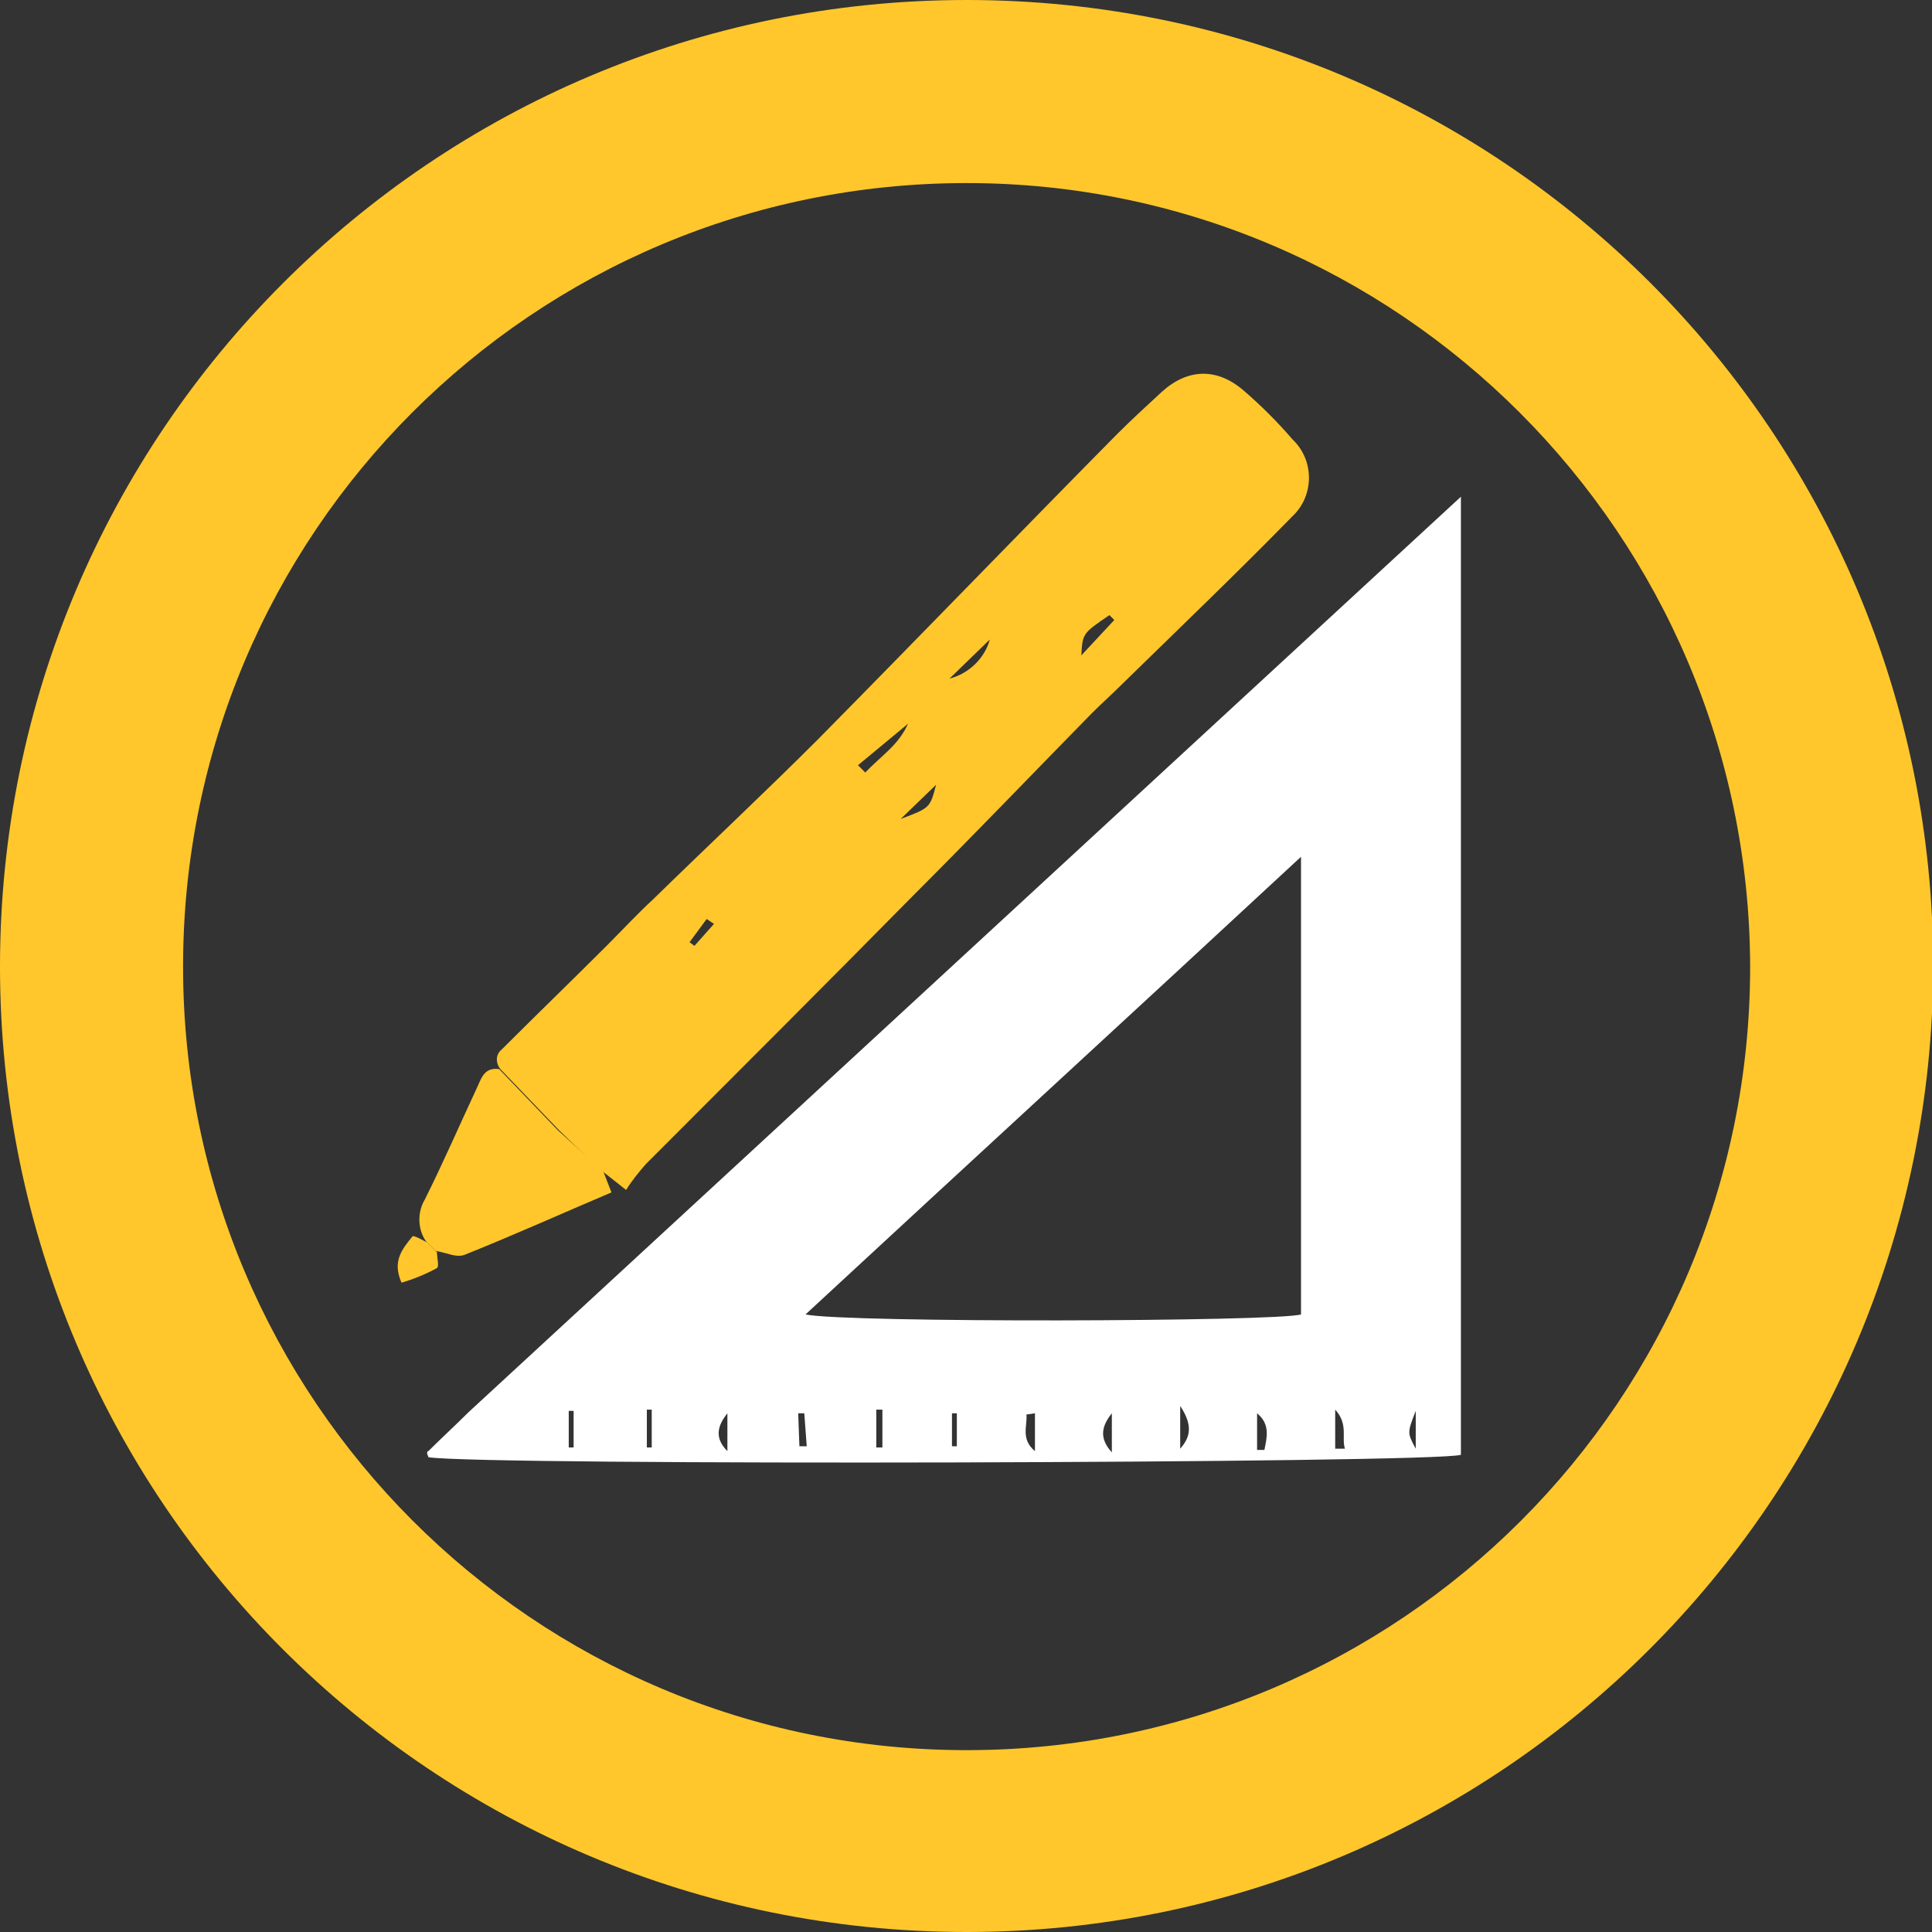
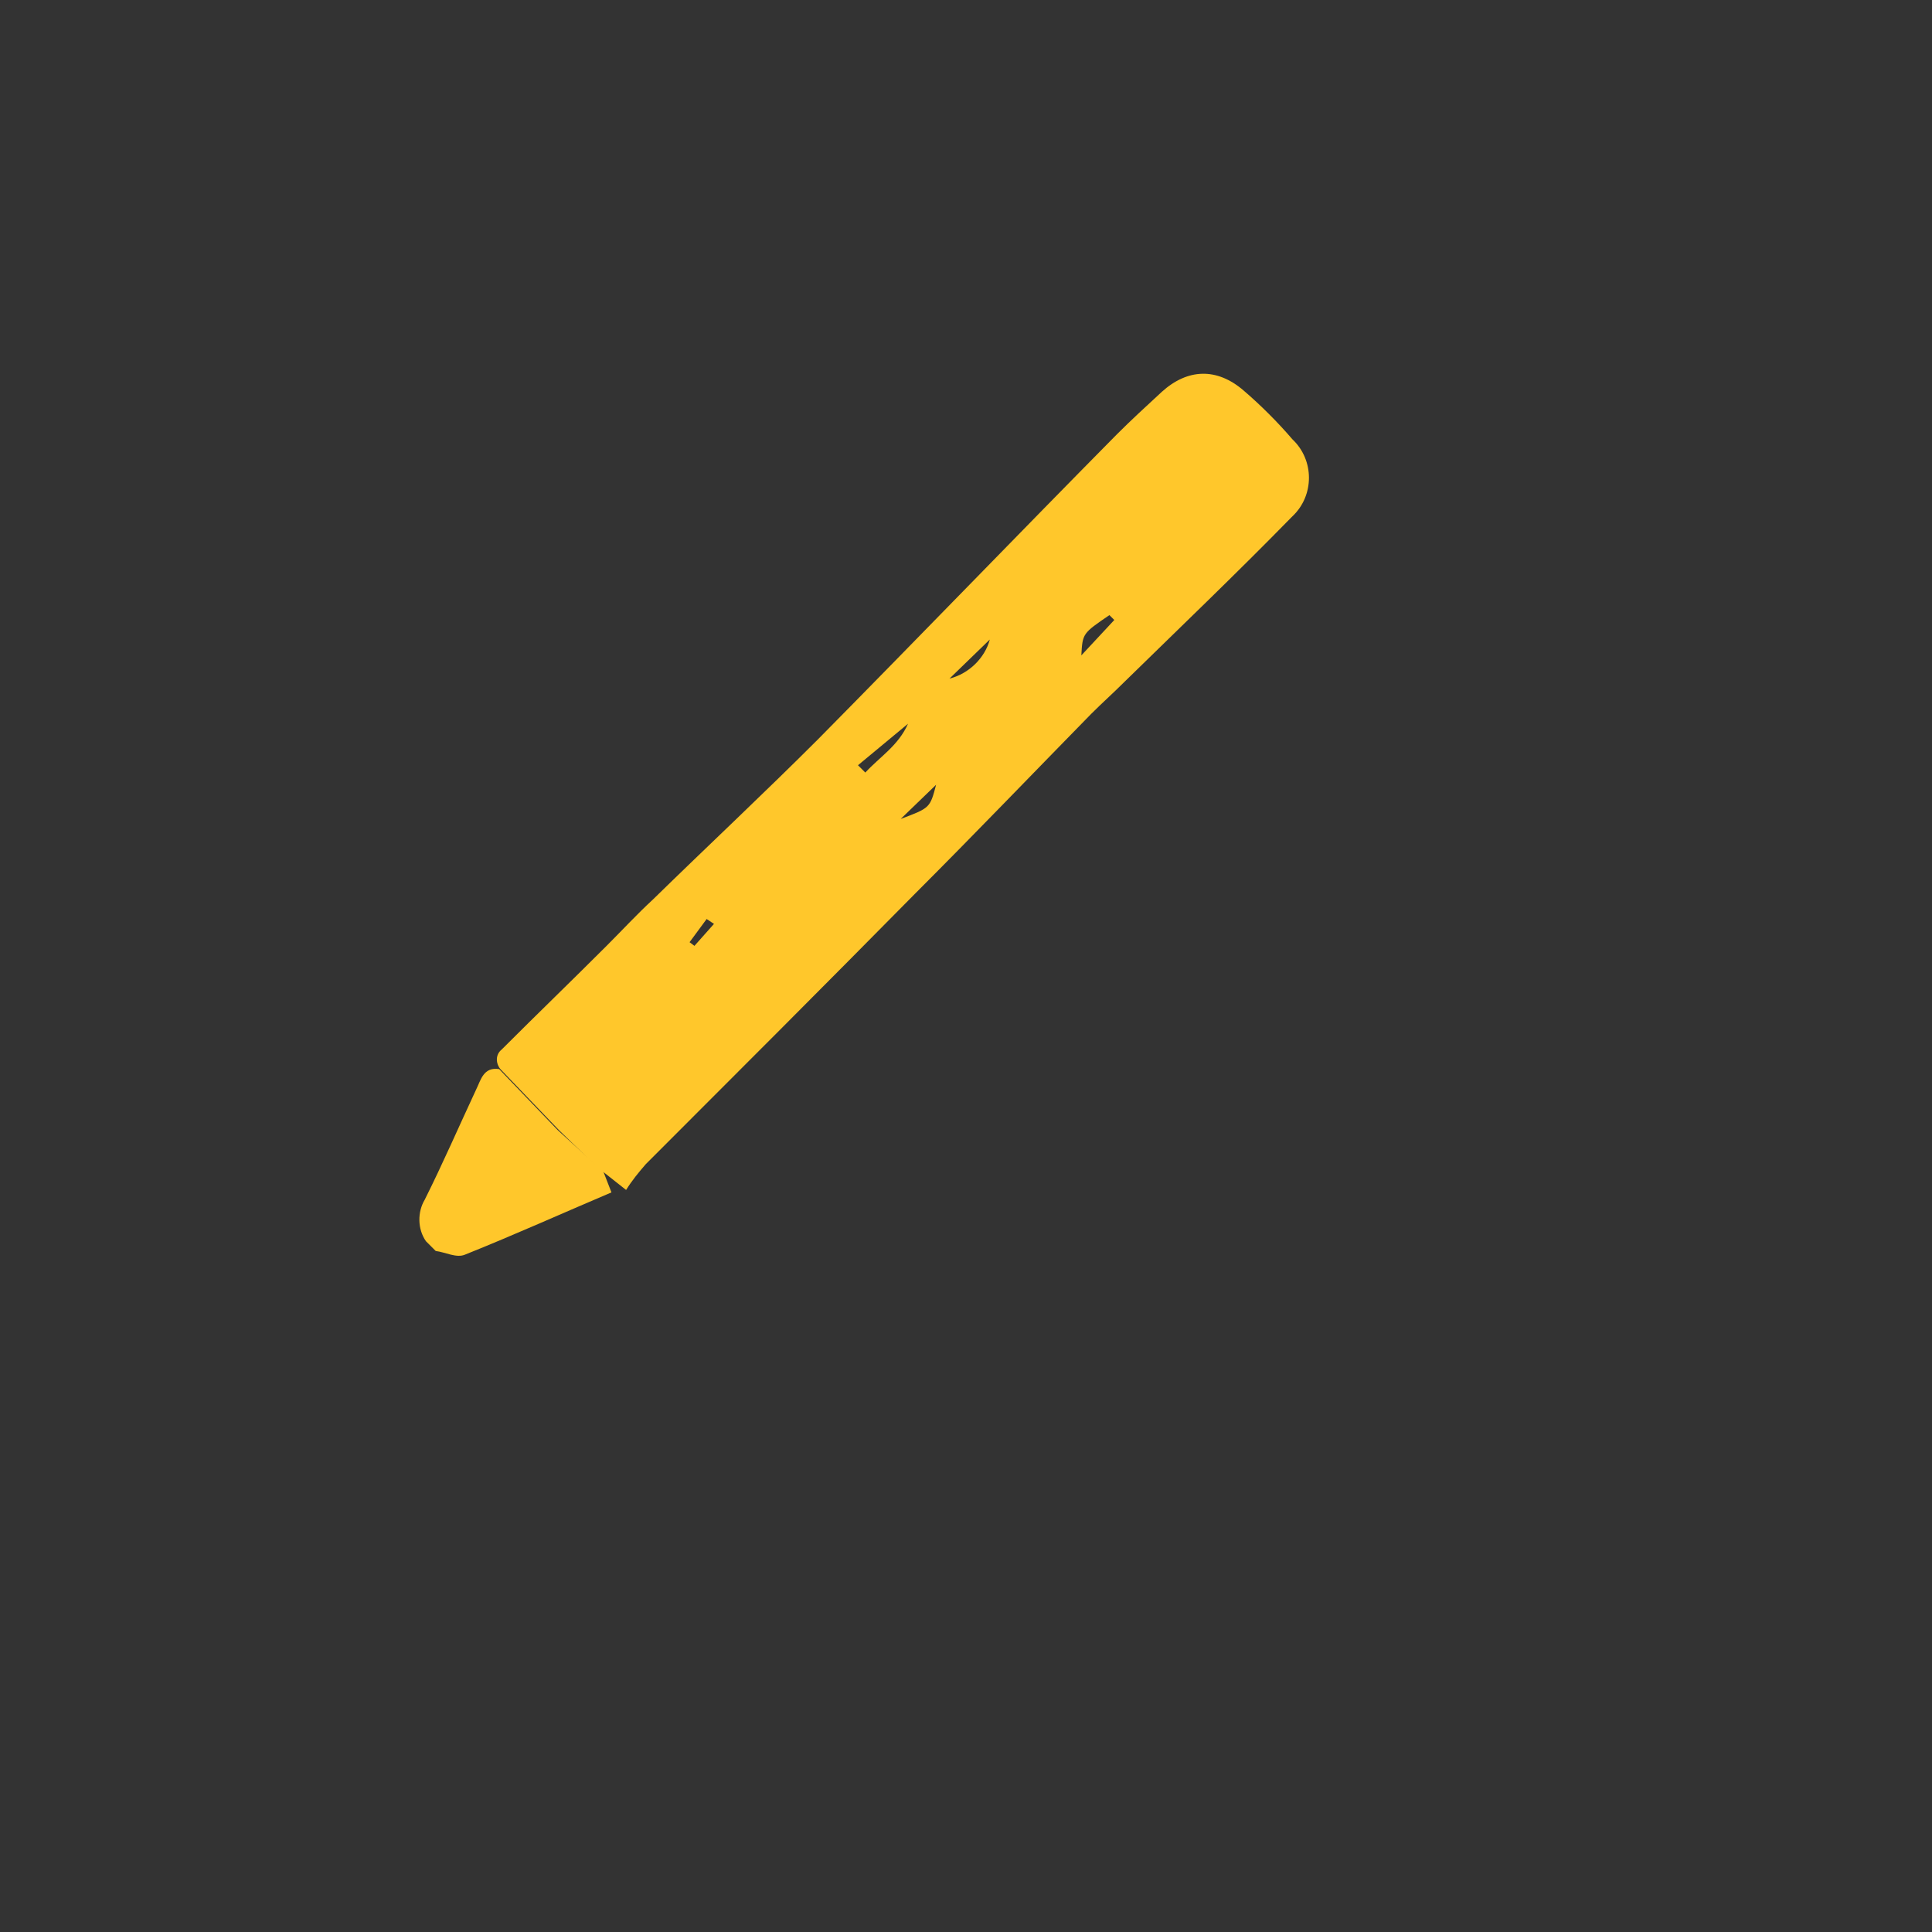
<svg xmlns="http://www.w3.org/2000/svg" version="1.1" id="Layer_1" x="0px" y="0px" viewBox="0 0 158.3 158.3" style="enable-background:new 0 0 158.3 158.3;" xml:space="preserve">
  <rect x="0" y="0" width="158.3" height="158.3" fill="#333333" stroke="none" />
  <style type="text/css"> .st0{fill:#FFC72B;} .st1{fill:#FFFFFF;} </style>
-   <path class="st0" d="M79.2,158.3C35.4,158.3,0,122.9,0,79.2S35.4,0,79.2,0s79.2,35.4,79.2,79.2l0,0 C158.3,122.9,122.9,158.3,79.2,158.3z M79.2,15C43.7,15,15,43.7,15,79.2c0,35.4,28.7,64.2,64.2,64.2s64.2-28.7,64.2-64.2l0,0 C143.3,43.8,114.6,15,79.2,15z" />
-   <path class="st1" d="M119.7,40.7v78.5c-2.1,0.7-80,0.9-84.6,0.2c0-0.1-0.1-0.2-0.1-0.3c0-0.1,0-0.2,0.1-0.2c1.1-1.1,2.2-2.1,3.3-3.2 L119.7,40.7z M106.6,70.2C92.8,83,79.5,95.2,66,107.7c3.3,0.7,38.6,0.6,40.6,0V70.2z M116,115.6c-0.7,1.8-0.7,1.8,0,3.1V115.6z M71.8,118.6h0.5v-3.1h-0.5V118.6z M59.6,115.8c-0.8,1-1.1,2,0,3.1V115.8z M65.5,118.5h0.6l-0.2-2.7h-0.5L65.5,118.5z M78.4,115.8 H78v2.7h0.4V115.8z M84.8,115.8l-0.7,0.1c0.1,0.9-0.5,2,0.7,3V115.8z M91.1,115.8c-0.8,1-1.1,2,0,3.2V115.8z M96.7,118.7 c0.9-1,1-2,0-3.5V118.7z M109.4,118.7h0.8c-0.3-0.9,0.3-2-0.8-3.2V118.7z M103,118.8h0.6c0.2-1,0.5-2.1-0.6-3V118.8z M53,118.6h0.4 v-3.1H53V118.6z M46.6,118.6H47v-3h-0.4V118.6z" />
  <path class="st0" d="M41,87.6c-0.4-0.5-0.4-1.2,0.1-1.6l0.1-0.1c2.8-2.8,5.7-5.6,8.5-8.4c1.3-1.3,2.5-2.6,3.8-3.8 C58,69.3,62.6,65,67,60.6c8.2-8.3,16.3-16.7,24.5-25c1.2-1.2,2.4-2.3,3.7-3.5c2.1-1.9,4.5-2,6.7-0.1c1.4,1.2,2.8,2.6,4,4 c1.8,1.7,1.8,4.6,0,6.3l-0.1,0.1c-4.5,4.6-9.1,9-13.7,13.5c-0.9,0.9-1.8,1.7-2.7,2.6c-4.8,4.9-9.5,9.8-14.4,14.7 C67.7,80.6,60.3,88,52.9,95.4c-0.6,0.7-1.1,1.3-1.6,2.1L49.4,96c-0.1-0.1-0.3-0.2-0.4-0.3l-3.2-3.1L41,87.6z M73.8,67.1 c2.4-0.9,2.4-0.9,2.9-2.8L73.8,67.1z M91.3,50.8l-0.4-0.4c-2.2,1.5-2.2,1.5-2.3,3.3L91.3,50.8z M70.3,62.7l0.6,0.6 c1.2-1.3,2.7-2.2,3.5-4L70.3,62.7z M77.8,55.6c1.6-0.4,2.9-1.7,3.3-3.2L77.8,55.6z M58.5,75.7l-0.6-0.4l-1.4,1.9l0.4,0.3L58.5,75.7z " />
  <path class="st0" d="M49,95.6c0.1,0.1,0.2,0.2,0.4,0.3l0.7,1.8c-4,1.7-8,3.5-12,5.1c-0.7,0.3-1.6-0.2-2.4-0.3l-0.8-0.8 c-0.7-1-0.7-2.4-0.1-3.4c1.5-3,2.8-6,4.2-9c0.4-0.8,0.6-1.9,1.9-1.7l4.8,5L49,95.6z" />
-   <path class="st0" d="M35,101.8l0.8,0.8c0,0.4,0.2,1.2,0,1.3c-0.9,0.5-1.9,0.9-2.9,1.2c-0.8-1.8,0.1-2.8,0.9-3.8 C33.9,101.2,34.6,101.6,35,101.8z" />
</svg>